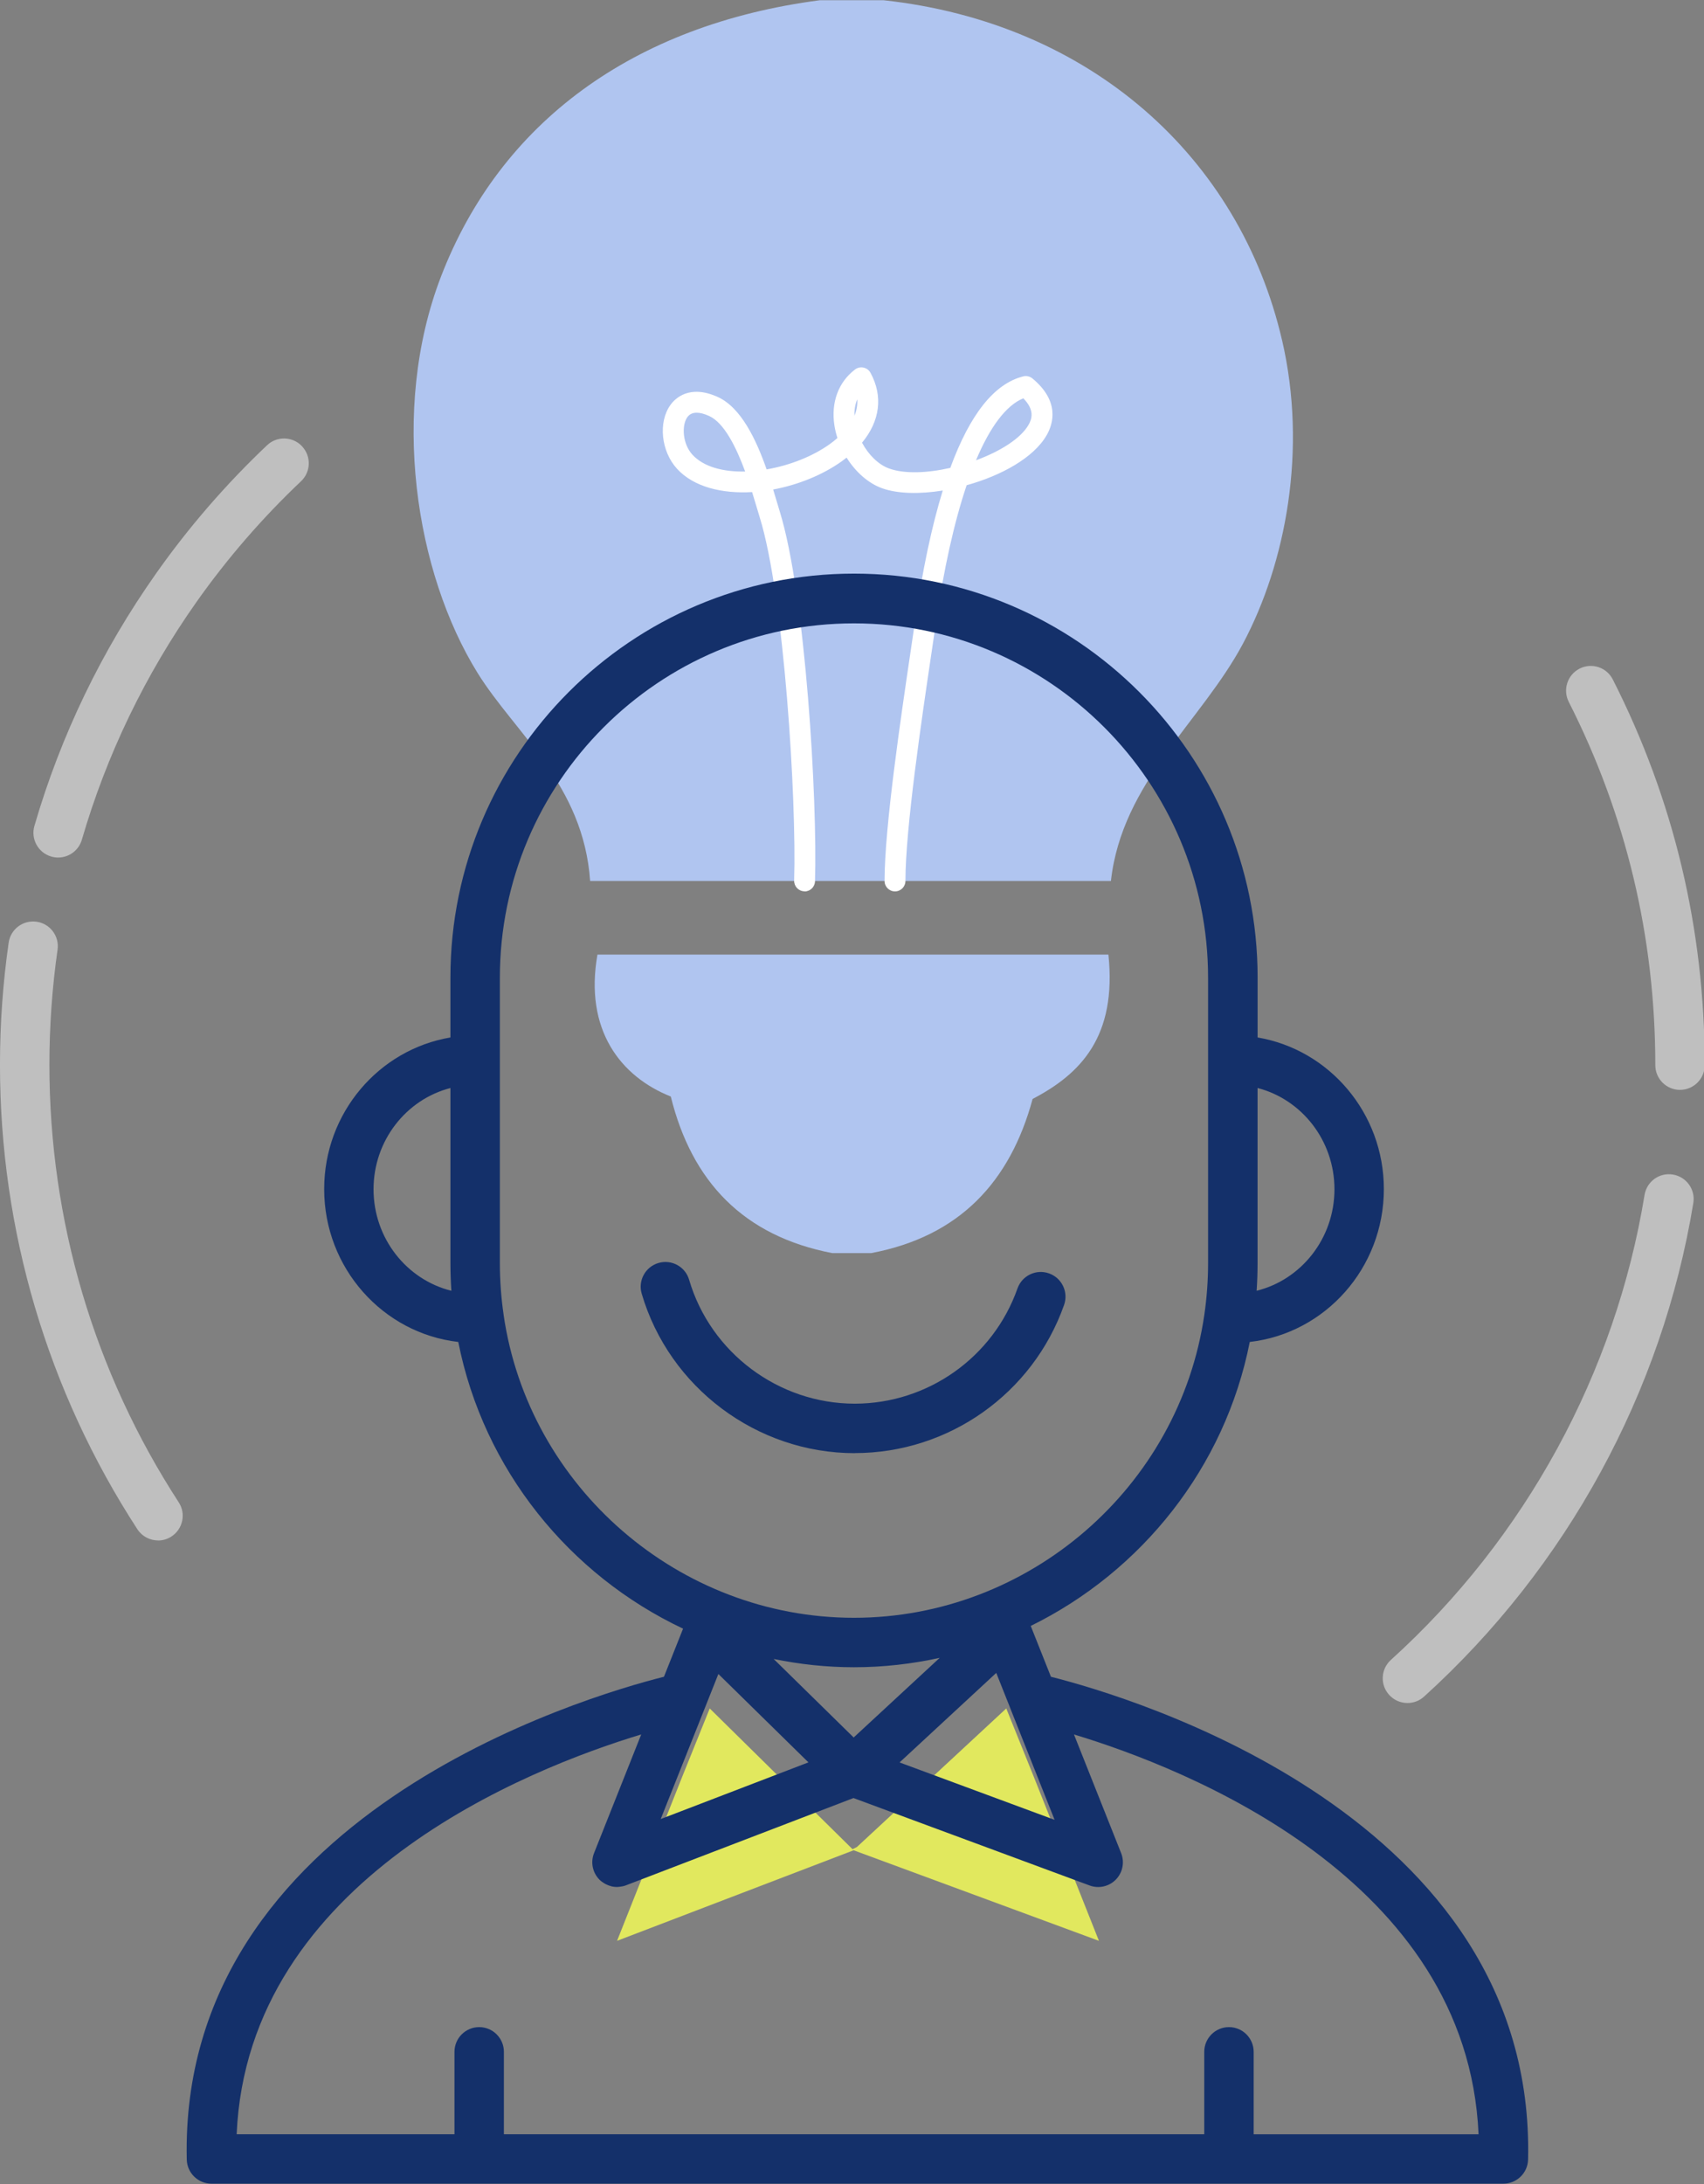
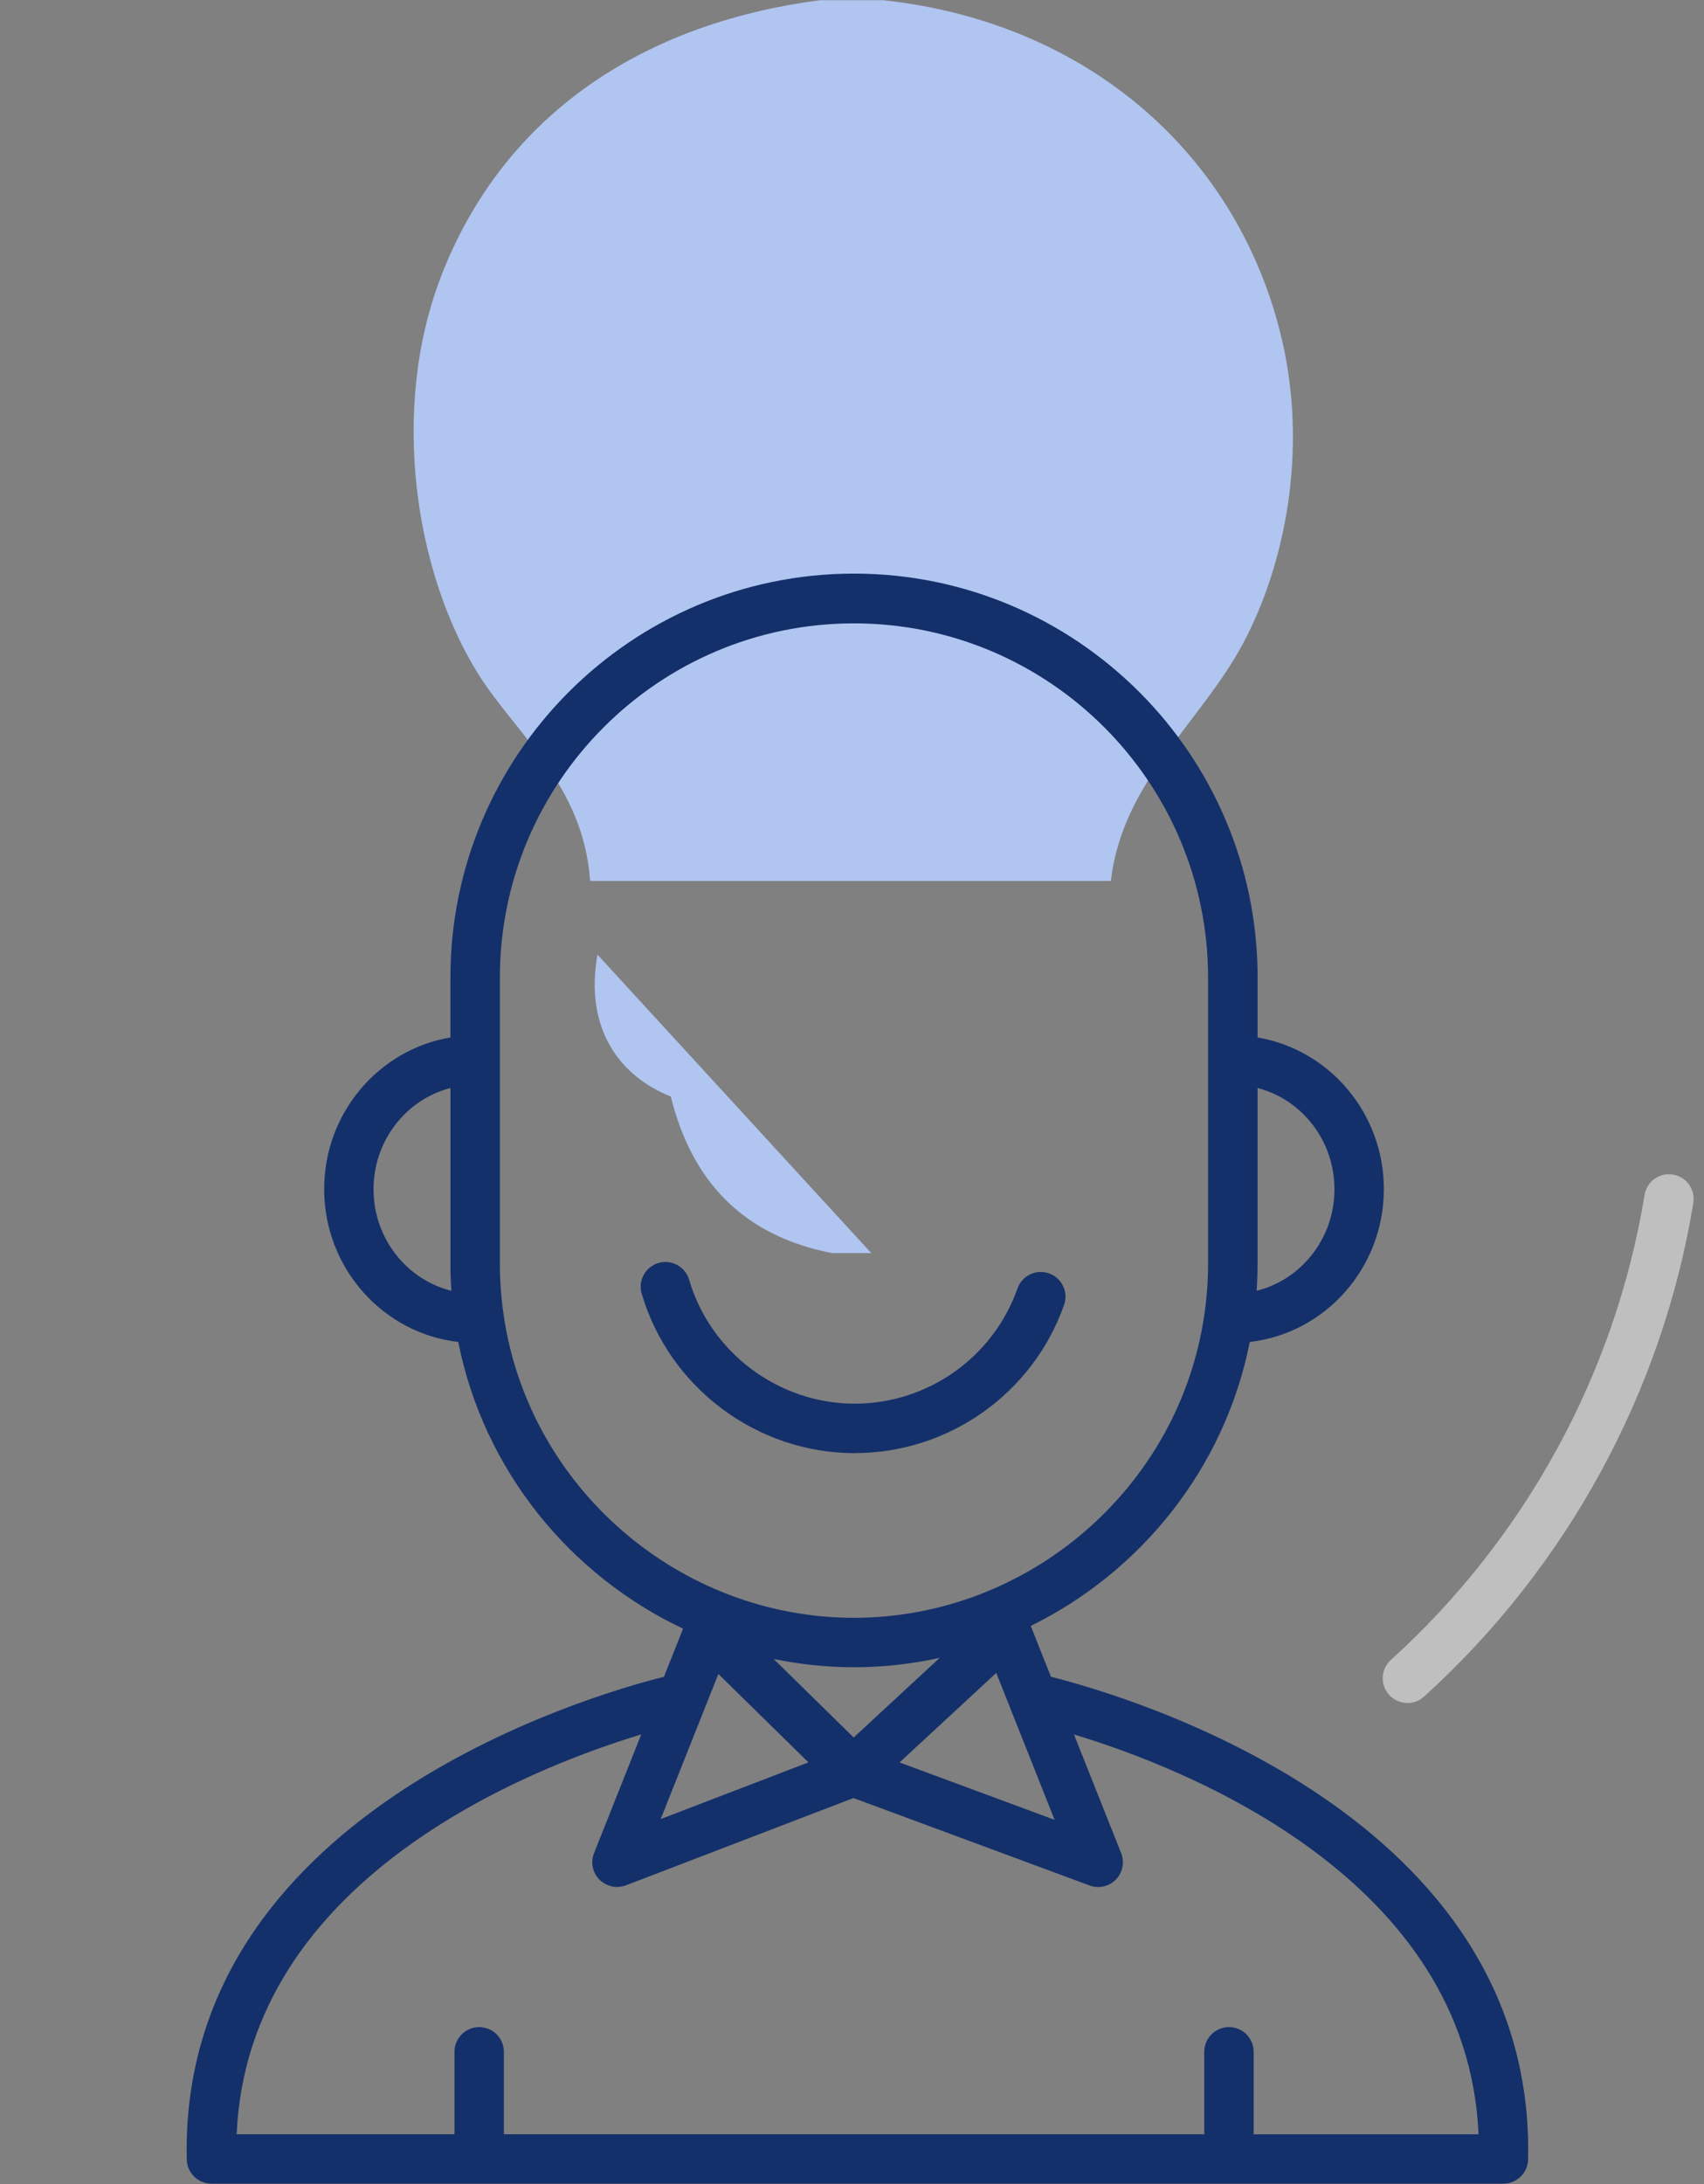
<svg xmlns="http://www.w3.org/2000/svg" width="156.3" height="200.2" viewBox="0 0 156.3 200.2">
  <rect x="0" y="0" width="156.3" height="200.2" fill="#808080" stroke="none" />
  <g transform="translate(-120.8 -99.9)">
-     <polygon points="199.1 269.5 221.6 277.8 215.6 262.7 213.1 256.5 199.4 269.2 199 269.4 185.9 256.5 183.4 262.7 177.4 277.8" fill="#e1e85e" />
    <path d="m238.4 131.1c-3.887-16.77-17.56-29.11-36.56-31.18h-5.833c-17.18 2.248-29.34 11.25-34.76 25.34-4.716 12.26-2.328 27.17 3.363 36.33 3.435 5.533 9.703 10.22 10.32 19.06h47.77c1.009-9.068 8.308-14.62 12.11-21.75 3.959-7.427 5.907-17.82 3.59-27.81z" clip-rule="evenodd" fill="#b0c5f0" fill-rule="evenodd" />
-     <path d="m175.6 187.4c-1.214 6.898 2.125 11.18 6.729 13.01 1.926 7.793 6.659 12.78 14.8 14.35h3.589c8.109-1.534 12.74-6.543 14.8-14.13 4.421-2.307 7.733-5.724 6.952-13.23-15.63-1e-3 -31.25-1e-3 -46.87-1e-3z" clip-rule="evenodd" fill="#b0c5f0" fill-rule="evenodd" />
-     <path d="m194.6 181.6c-0.01 0-0.019-1e-3 -0.03-1e-3 -0.527-0.016-0.942-0.458-0.926-0.986 0.229-7.38-0.918-26.08-3.157-33.29l-0.266-0.884c-0.121-0.413-0.267-0.902-0.434-1.434-2.75 0.159-5.348-0.456-6.886-2.135-1.465-1.598-1.742-4.278-0.603-5.854 0.438-0.609 1.746-1.896 4.329-0.733 2.142 0.963 3.536 3.911 4.492 6.642 2.085-0.357 4.199-1.178 5.781-2.309 0.225-0.161 0.469-0.35 0.714-0.566-0.124-0.382-0.219-0.773-0.279-1.168-0.321-2.093 0.368-3.957 1.892-5.114 0.223-0.169 0.51-0.235 0.778-0.174 0.273 0.058 0.508 0.232 0.641 0.477 1.173 2.15 0.867 4.434-0.776 6.407 0.595 1.112 1.507 2.016 2.485 2.366 1.416 0.51 3.511 0.42 5.612-0.057 1.804-4.92 4.041-7.73 6.695-8.388 0.293-0.073 0.605-2e-3 0.84 0.192 2.522 2.086 1.903 4.145 1.311 5.186-1.186 2.083-4.184 3.723-7.347 4.599-1.132 3.352-2.1 7.657-2.844 12.78l-0.373 2.533c-0.897 6.041-2.398 16.15-2.398 20.96 0 0.529-0.429 0.958-0.957 0.958-0.529 0-0.958-0.429-0.958-0.958 0-4.945 1.516-15.14 2.419-21.24l0.373-2.527c0.691-4.75 1.541-8.759 2.547-12.02-2.119 0.34-4.139 0.303-5.567-0.209-1.269-0.456-2.433-1.496-3.252-2.806-0.142 0.113-0.29 0.223-0.441 0.332-1.756 1.255-4.016 2.167-6.296 2.591 0.122 0.398 0.234 0.778 0.339 1.13l0.259 0.861c2.383 7.686 3.469 26.59 3.24 33.92-0.017 0.52-0.441 0.93-0.957 0.93zm-9.898-43.87c-0.372 0-0.656 0.136-0.854 0.407-0.537 0.744-0.45 2.443 0.464 3.44 1.032 1.126 2.828 1.585 4.838 1.544-0.806-2.191-1.916-4.467-3.308-5.093-0.441-0.199-0.822-0.298-1.14-0.298zm29.96-1.32c-1.573 0.649-3.043 2.599-4.337 5.68 2.2-0.81 4.103-1.989 4.826-3.259 0.307-0.54 0.567-1.358-0.489-2.421zm-15.23 0.093c-0.214 0.501-0.274 1.027-0.258 1.507 0.192-0.464 0.295-0.969 0.258-1.507z" fill="#fff" />
+     <path d="m175.6 187.4c-1.214 6.898 2.125 11.18 6.729 13.01 1.926 7.793 6.659 12.78 14.8 14.35h3.589z" clip-rule="evenodd" fill="#b0c5f0" fill-rule="evenodd" />
    <path d="m199.2 233.1c-8.979 0-17.01-6.011-19.54-14.62-0.353-1.201 0.336-2.46 1.537-2.813 1.204-0.352 2.461 0.336 2.812 1.536 1.964 6.69 8.21 11.36 15.19 11.36 6.7 0 12.7-4.243 14.93-10.56 0.417-1.18 1.708-1.801 2.892-1.382 1.18 0.417 1.8 1.711 1.382 2.892-2.867 8.123-10.58 13.58-19.2 13.58z" fill="#14306a" />
    <path d="m217.2 253.6-1.855-4.664c10.15-4.989 17.81-14.5 20.09-26.03 6.91-0.787 12.3-6.765 12.3-14.01 0-6.988-5.023-12.79-11.58-13.9v-5.497c0-20.41-16.6-37.02-37.02-37.02s-37.02 16.6-37.02 37.02v5.497c-6.561 1.106-11.58 6.907-11.58 13.9 0 7.242 5.394 13.22 12.3 14.01 2.323 11.72 10.21 21.37 20.62 26.28l-1.754 4.409c-7.25 1.823-44.48 12.74-43.77 44.25 0.028 1.23 1.034 2.214 2.266 2.214h118.5c1.231 0 2.238-0.984 2.267-2.214 0.714-31.51-36.51-42.42-43.77-44.25zm0.333 13.11-14.22-5.262 8.868-8.206 1.241 3.12c2e-3 4e-3 1e-3 8e-3 3e-3 0.012zm-18.43-7.549-7.339-7.197c2.392 0.492 4.856 0.759 7.371 0.759 2.686 0 5.315-0.302 7.859-0.861zm44.1-50.25c0 4.504-3.049 8.292-7.138 9.303 0.057-0.837 0.085-1.673 0.085-2.505v-16.08c4.047 1.041 7.053 4.807 7.053 9.281zm-88.14 0c0-4.474 3.006-8.24 7.053-9.281v16.08c0 0.828 0.029 1.665 0.086 2.505-4.09-1.011-7.139-4.798-7.139-9.303zm11.93 11.49c-0.229-1.572-0.343-3.15-0.343-4.692v-26.19c0-17.91 14.57-32.48 32.48-32.48s32.48 14.57 32.48 32.48v26.19c0 1.555-0.114 3.133-0.341 4.69v1e-3c-2.293 15.84-16.11 27.79-32.14 27.79-16.03 1e-3 -29.85-11.95-32.14-27.79zm19.7 32.94 8.26 8.101-13.55 5.196zm49.1 42.19v-7.556c0-1.251-1.015-2.266-2.266-2.266-1.252 0-2.267 1.015-2.267 2.266v7.556h-64.24v-7.556c0-1.251-1.015-2.266-2.266-2.266-1.252 0-2.267 1.015-2.267 2.266v7.556h-19.98c1.021-23.4 26.77-33.52 37.11-36.65l-4.328 10.88c-0.333 0.836-0.138 1.79 0.494 2.43 0.142 0.144 0.303 0.256 0.472 0.355 0.043 0.025 0.087 0.048 0.132 0.071 0.155 0.078 0.316 0.139 0.484 0.18 0.021 5e-3 0.04 0.014 0.061 0.019 0.152 0.032 0.307 0.05 0.463 0.05 0.038 0 0.075-8e-3 0.112-0.01 0.042-2e-3 0.082-7e-3 0.123-0.011 0.194-0.021 0.388-0.057 0.576-0.129l20.88-8.004 21.66 8.014c0.838 0.311 1.781 0.099 2.408-0.542 0.625-0.64 0.814-1.589 0.484-2.42l-4.327-10.88c10.34 3.125 36.09 13.24 37.11 36.65h-20.62z" fill="#14306a" />
-     <path d="m148.5 140.8c-0.86-0.908-2.295-0.949-3.203-0.088-3.764 3.561-7.186 7.509-10.17 11.74-4.998 7.076-8.756 14.86-11.17 23.15-0.35 1.202 0.341 2.46 1.542 2.81 0.213 0.062 0.425 0.091 0.635 0.091 0.982 0 1.887-0.643 2.175-1.633 2.273-7.8 5.812-15.13 10.52-21.8 2.814-3.983 6.039-7.705 9.586-11.06 0.908-0.859 0.948-2.294 0.087-3.203z" fill="#bfbfbf" />
-     <path d="m135.3 241.1c-0.741 0-1.467-0.363-1.902-1.031-8.241-12.67-12.6-27.39-12.6-42.57 0-3.745 0.268-7.51 0.796-11.19 0.178-1.239 1.318-2.098 2.564-1.922 1.239 0.178 2.101 1.326 1.922 2.565-0.497 3.47-0.748 7.019-0.748 10.55 0 14.3 4.102 28.17 11.86 40.1 0.684 1.049 0.385 2.453-0.665 3.136-0.382 0.248-0.808 0.367-1.233 0.367z" fill="#bfbfbf" />
    <path d="m249.9 256c-0.617 0-1.234-0.251-1.682-0.746-0.84-0.928-0.769-2.361 0.159-3.201 12.34-11.16 20.6-26.3 23.27-42.62 0.202-1.235 1.363-2.078 2.602-1.871 1.237 0.203 2.074 1.368 1.872 2.603-2.84 17.33-11.61 33.4-24.7 45.25-0.432 0.392-0.975 0.586-1.519 0.586z" fill="#bfbfbf" />
-     <path d="m274.9 199.8c-1.252 0-2.266-1.015-2.266-2.267 0-11.72-2.673-22.92-7.94-33.3-0.566-1.116-0.121-2.48 0.996-3.047 1.113-0.568 2.479-0.123 3.045 0.995 5.597 11.02 8.431 22.91 8.431 35.35 0 1.252-1.014 2.267-2.266 2.267z" fill="#bfbfbf" />
  </g>
</svg>